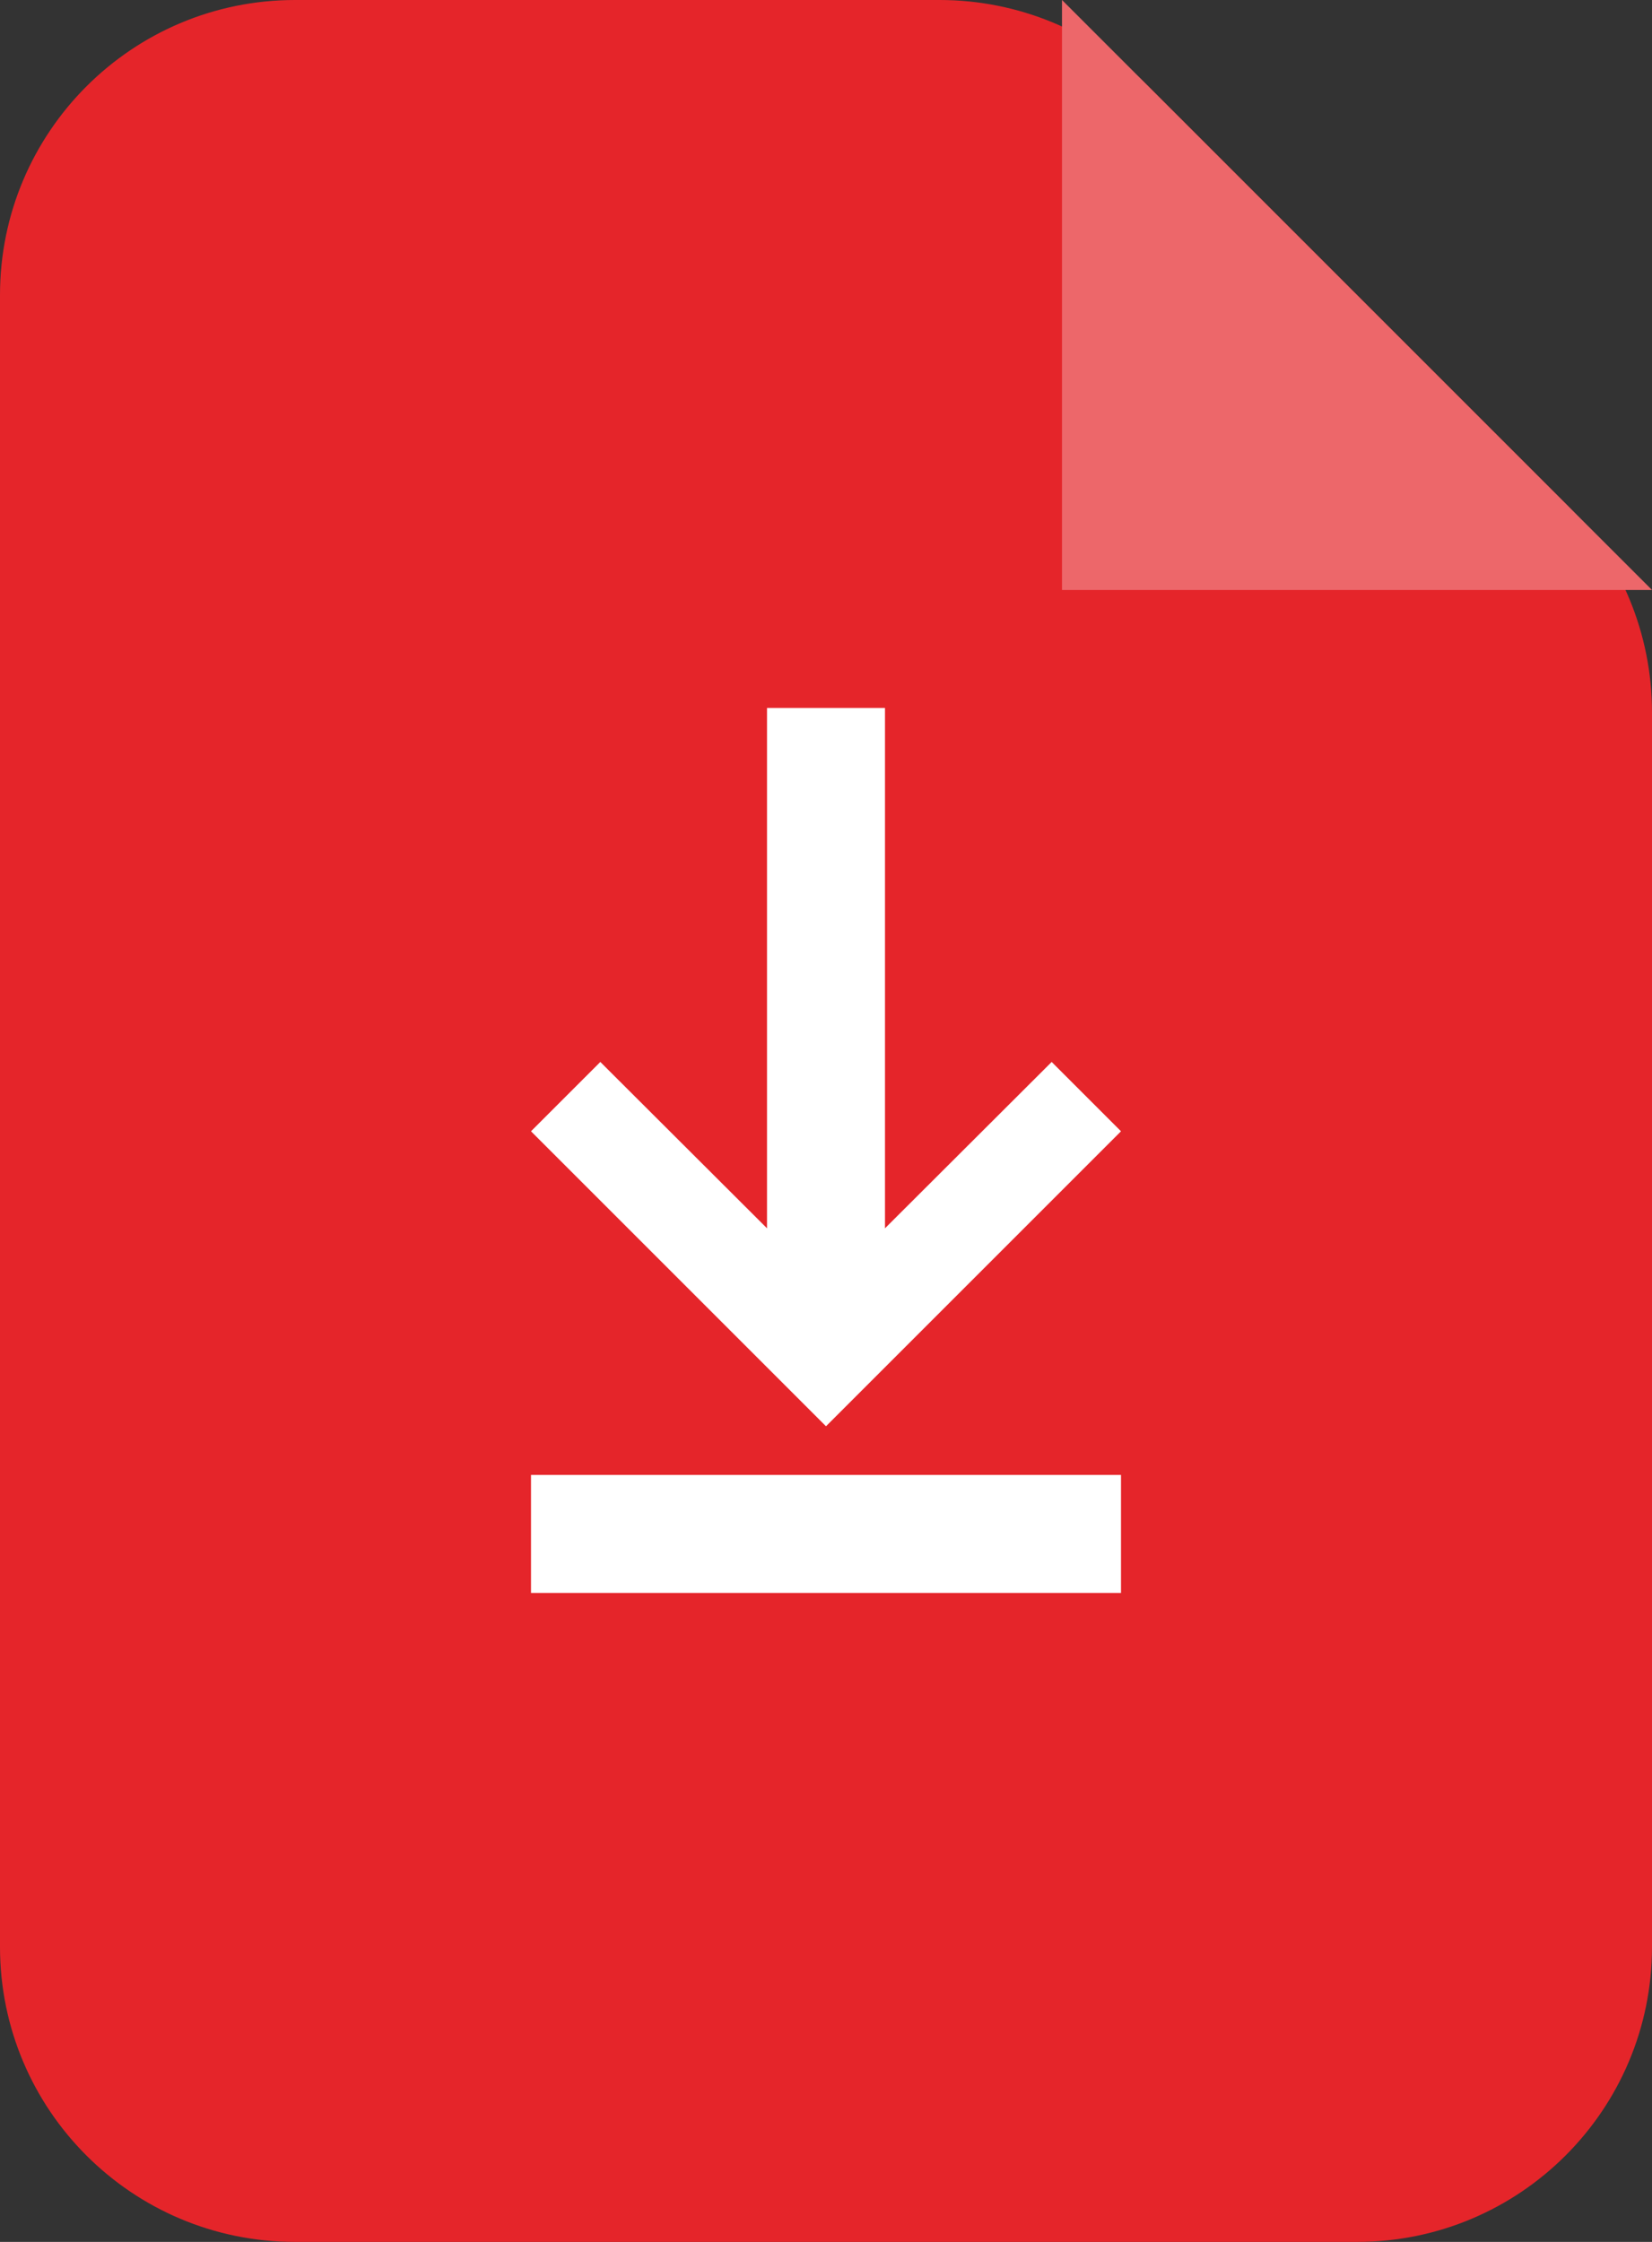
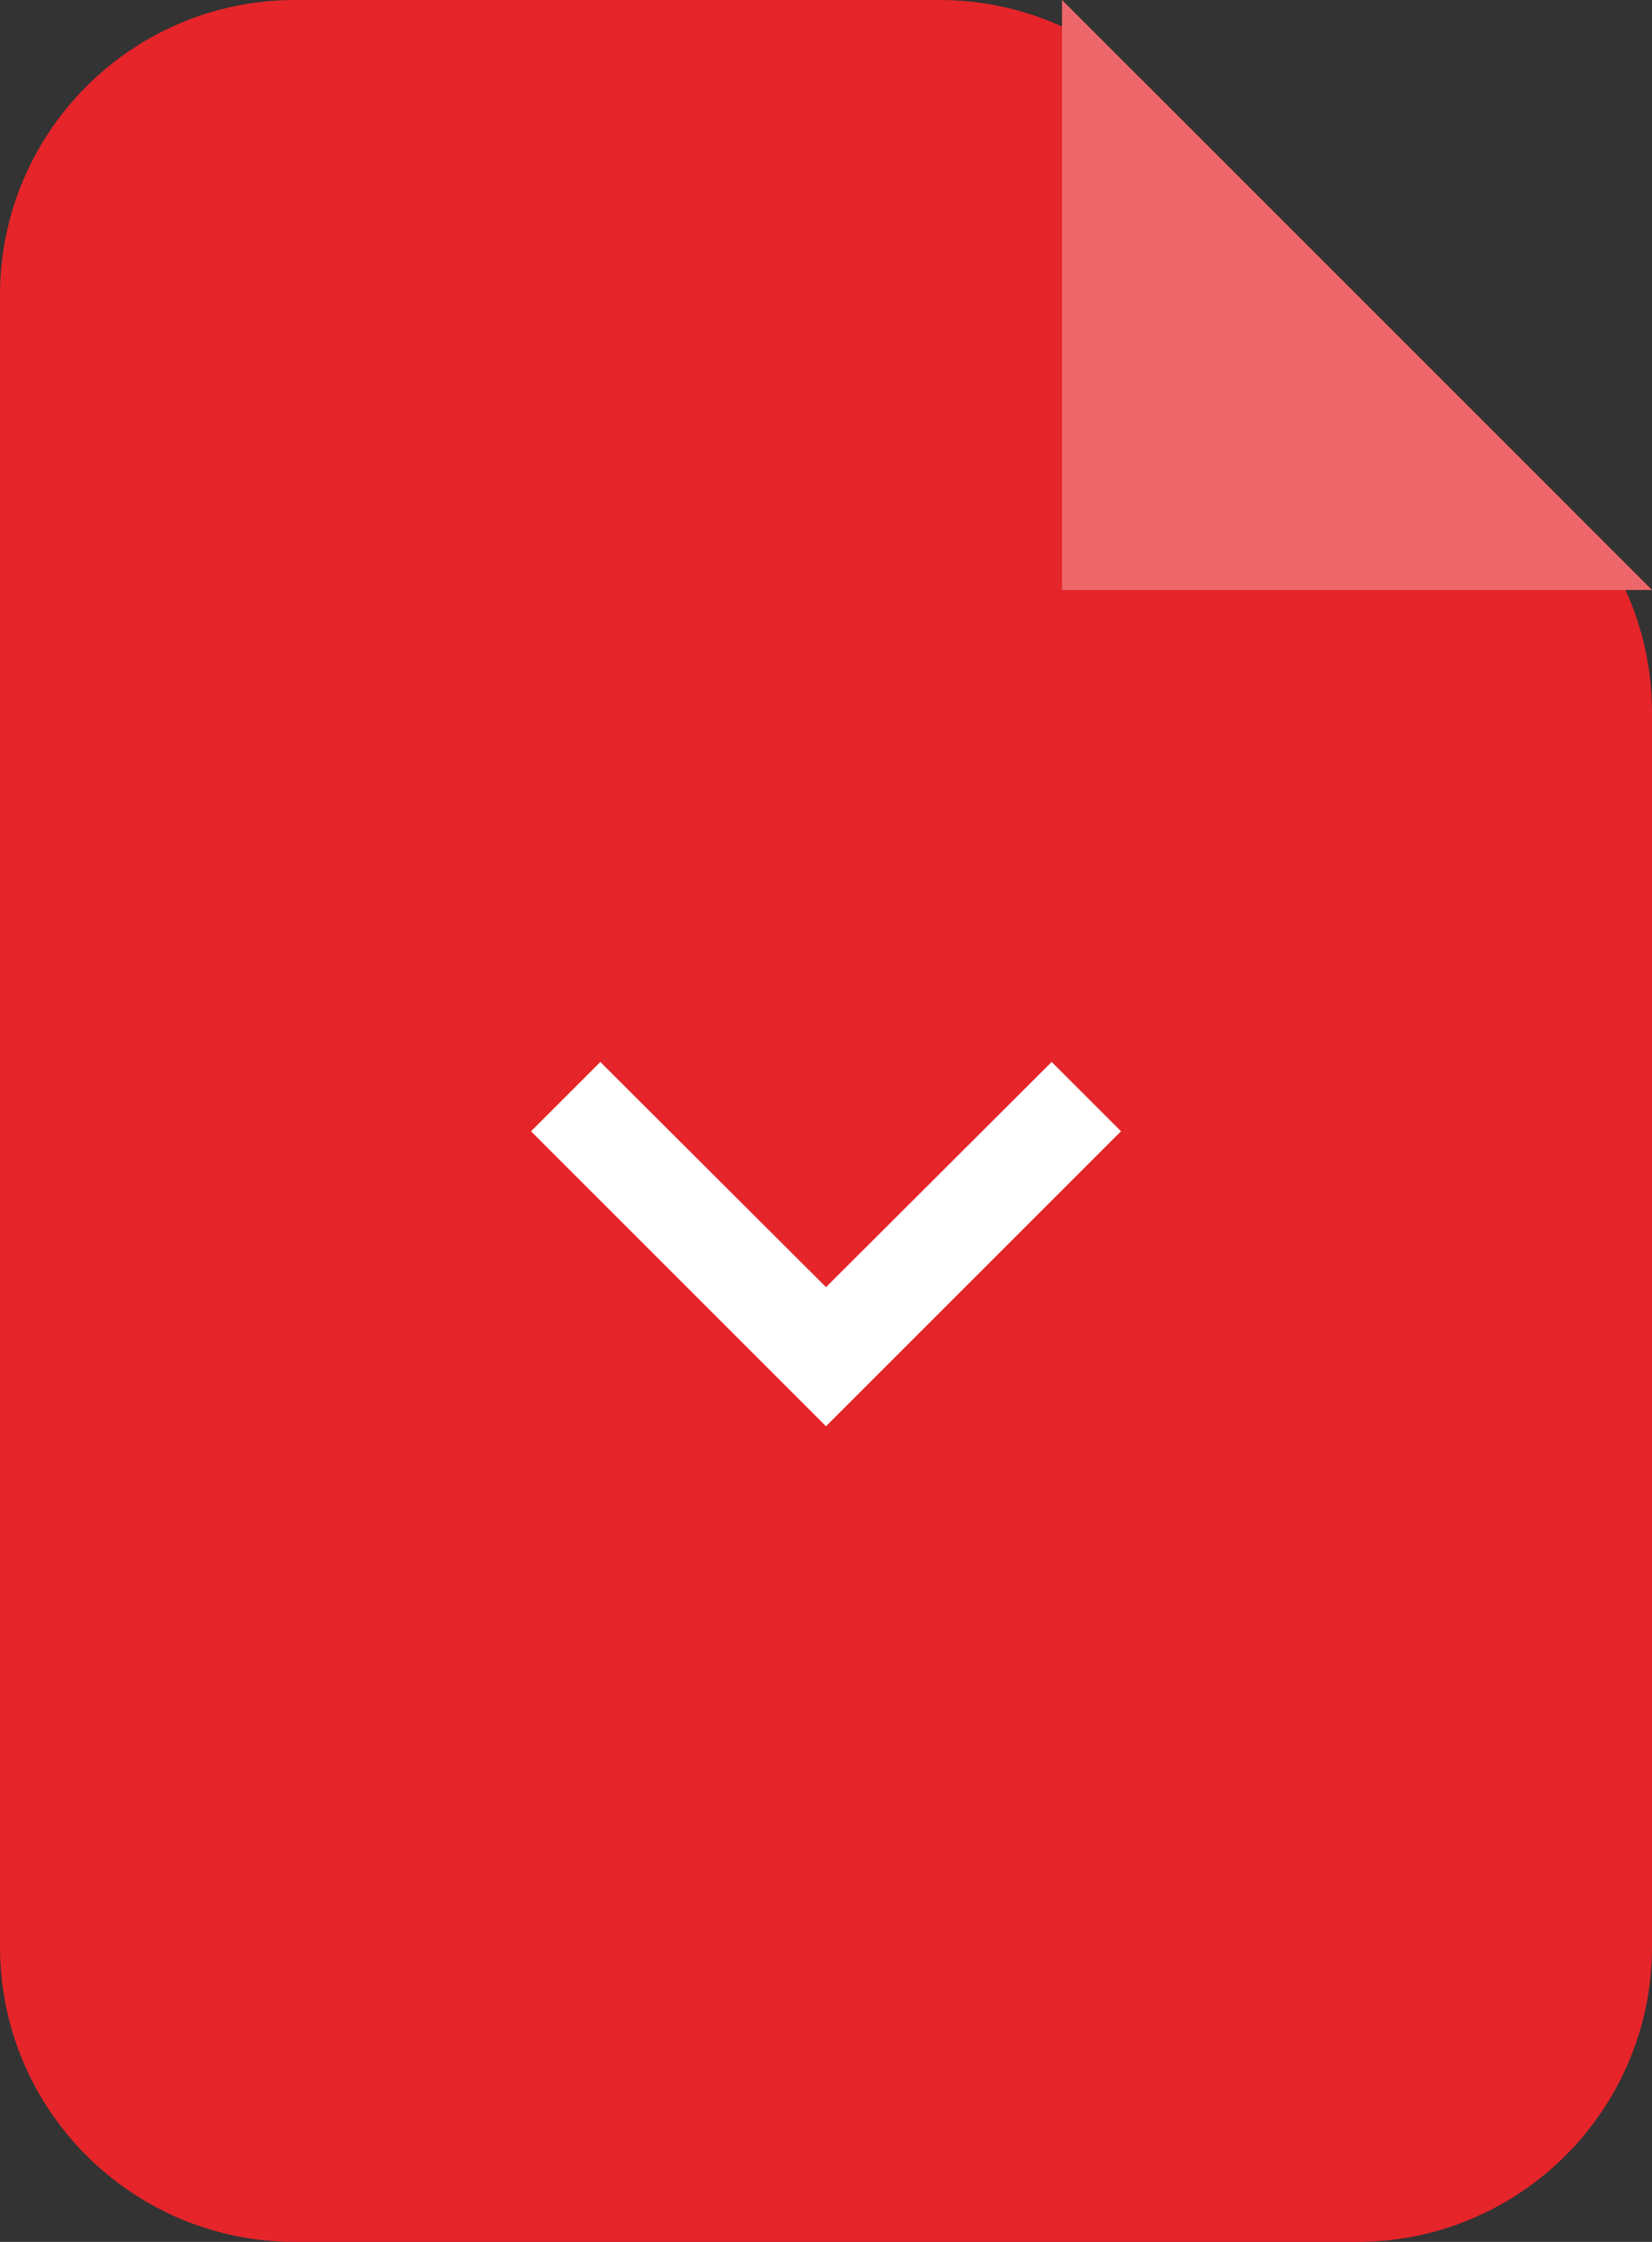
<svg xmlns="http://www.w3.org/2000/svg" width="28" height="38" viewBox="0 0 28 38" fill="none">
  <rect x="0" y="0" width="28" height="38" fill="#333333" stroke="none" />
  <path d="M0 5C0 2.239 2.239 0 5 0H15.929C17.255 0 18.527 0.527 19.465 1.464L23 5L26.535 8.536C27.473 9.473 28 10.745 28 12.071V33C28 35.761 25.761 38 23 38H5C2.239 38 0 35.761 0 33V5Z" fill="#E5252A" />
  <path d="M18 0L23 5L28 10H18V0Z" fill="#ED676A" />
  <path d="M19 19.175L17.825 18L14 21.817L10.175 18L9 19.175L14 24.175L19 19.175Z" fill="white" />
-   <line x1="14" y1="22" x2="14" y2="12" stroke="white" stroke-width="2" />
-   <line x1="9" y1="26" x2="19" y2="26" stroke="white" stroke-width="2" />
</svg>